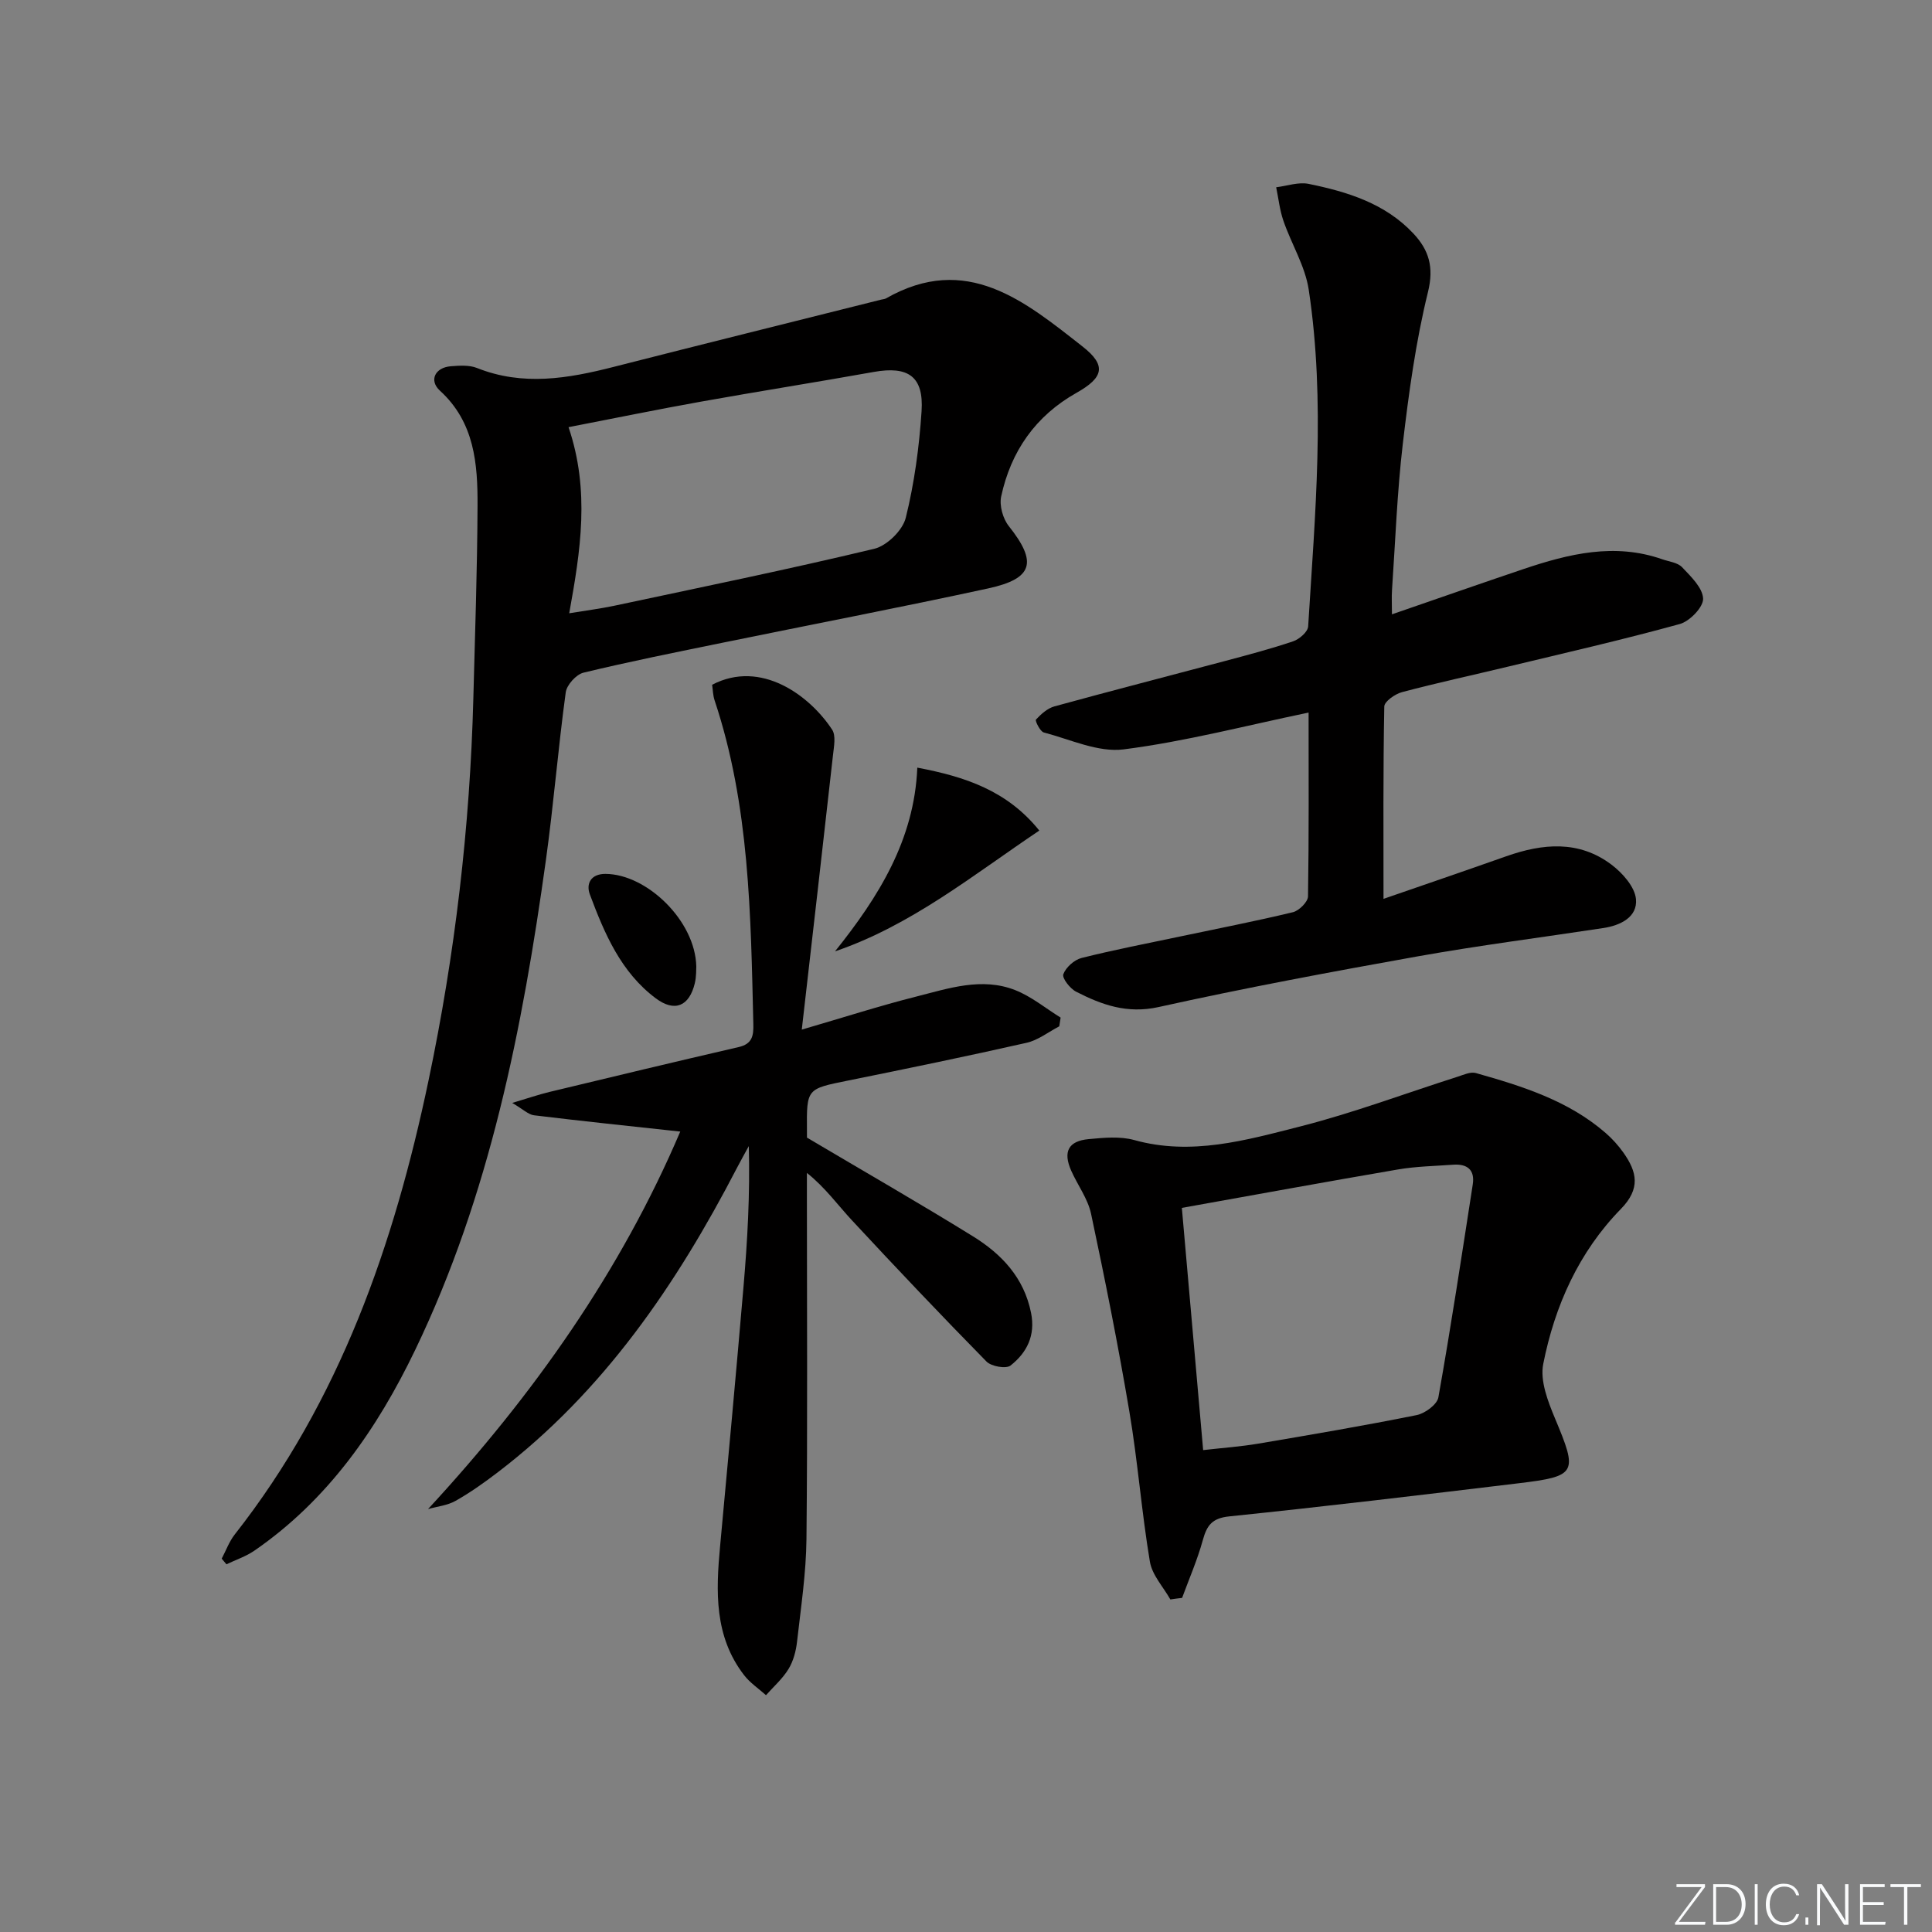
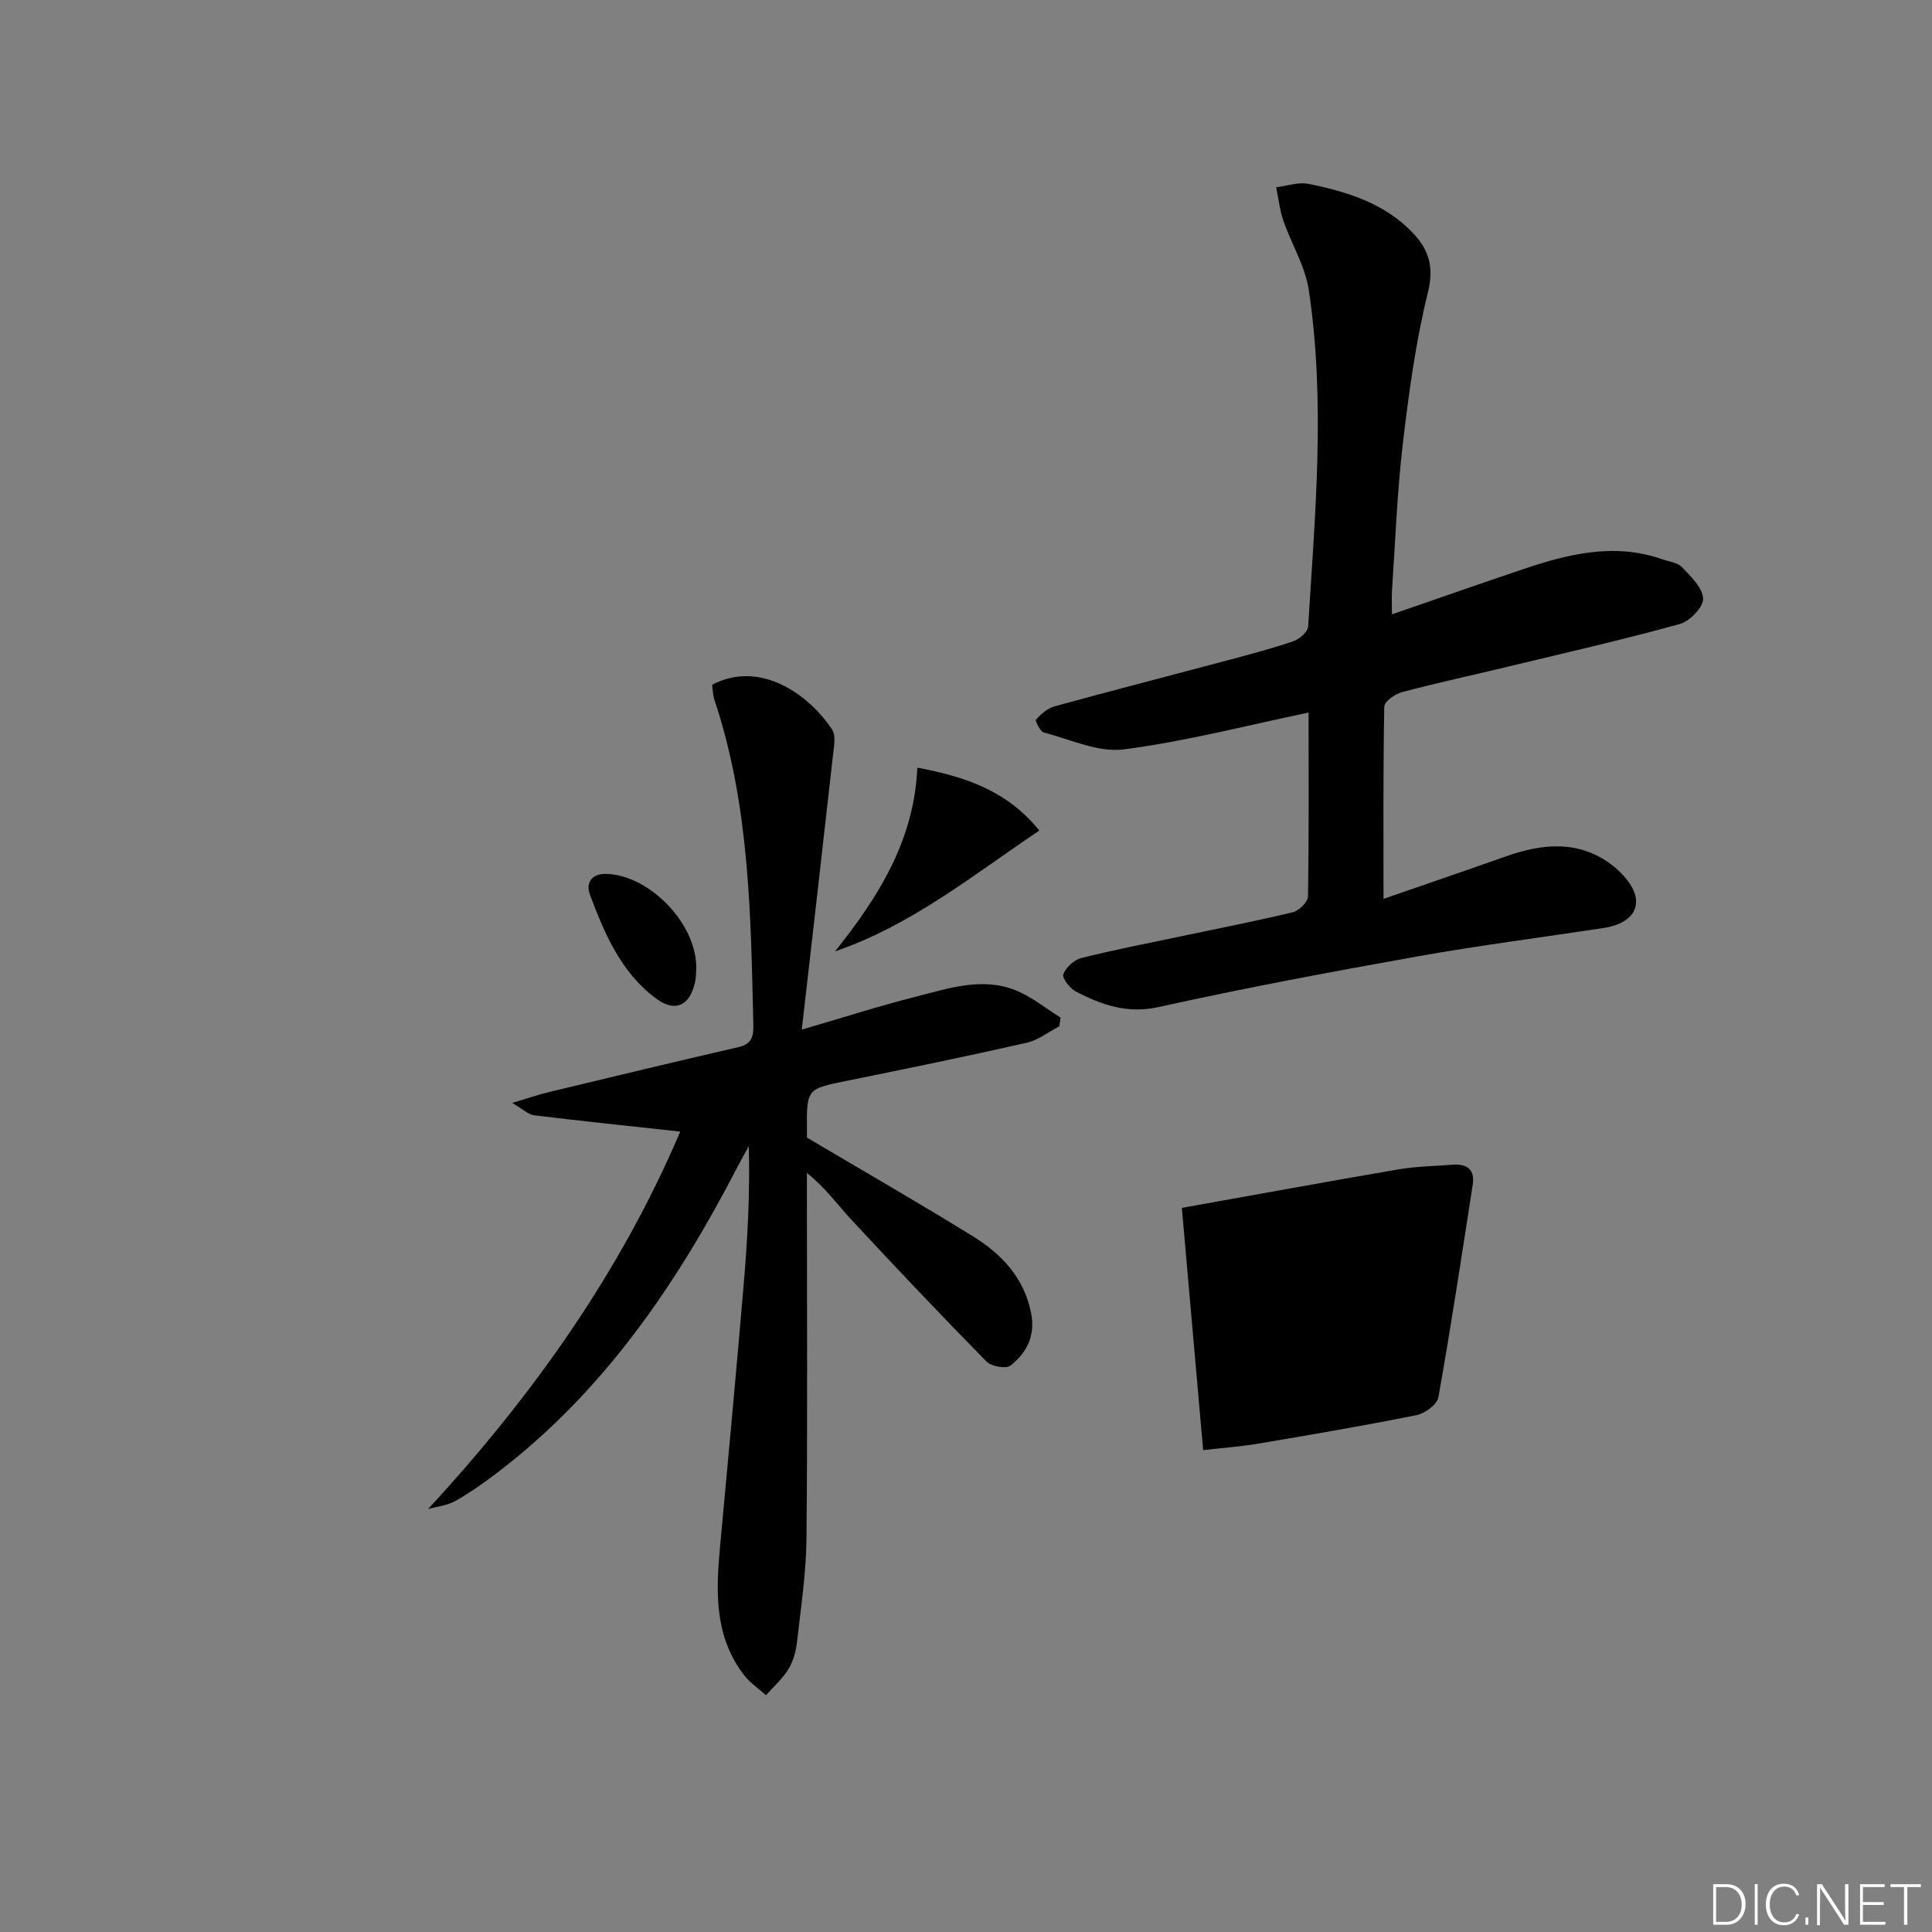
<svg xmlns="http://www.w3.org/2000/svg" enable-background="new 0 0 400 400" viewBox="0 0 400 400">
  <rect x="0" y="0" width="400" height="400" fill="#808080" stroke="none" />
  <g fill="#fafbfc">
-     <path d="m346.9 398 5.4-7.3h-5.2v-.6h5.9v.6l-5.4 7.2h5.5l-.1.6h-6.2v-.5z" />
    <path d="m354.7 390.1h2.8c2.3 0 3.9 1.6 3.9 4.1s-1.6 4.3-3.9 4.3h-2.8zm.6 7.8h2c2.2 0 3.3-1.6 3.3-3.6 0-1.8-1-3.6-3.3-3.6h-2z" />
    <path d="m363.9 390.1v8.4h-.6v-8.4z" />
    <path d="m372.5 396.3c-.4 1.3-1.4 2.3-3.2 2.3-2.4 0-3.7-1.9-3.7-4.3 0-2.3 1.2-4.3 3.7-4.3 1.8 0 2.9 1 3.2 2.4h-.6c-.4-1.1-1.1-1.8-2.5-1.8-2.1 0-3 1.9-3 3.7s.9 3.7 3 3.7c1.4 0 2.1-.7 2.5-1.7z" />
    <path d="m373.8 398.5v-1.5h.6v1.5z" />
    <path d="m376.2 398.5v-8.4h1c1.3 2 4.4 6.7 4.9 7.6-.1-1.2-.1-2.4-.1-3.8v-3.8h.7v8.4h-.9c-1.2-1.9-4.4-6.8-5-7.7.1 1.1 0 2.3 0 3.9v3.9h-.6z" />
    <path d="m390 394.4h-4.3v3.5h4.7l-.1.6h-5.2v-8.4h5.1v.6h-4.5v3.1h4.3z" />
    <path d="m394.2 390.7h-2.8v-.6h6.3v.6h-2.8v7.8h-.7z" />
  </g>
-   <path d="m45.9 322.7c.89-1.67 1.54-3.52 2.69-4.99 21.81-27.76 33.01-60.08 40.14-94.04 5.47-26.05 8.57-52.43 9.27-79.06.35-13.3.81-26.61.87-39.91.04-8.7-.62-17.28-7.79-23.82-2.32-2.12-1-4.79 2.24-5.05 1.81-.14 3.83-.28 5.44.36 9.51 3.79 18.86 2.18 28.29-.23 18.45-4.71 36.93-9.29 55.41-13.93.32-.08.69-.09.96-.24 16.69-9.54 28.79.61 40.71 9.95 5.06 3.96 4.3 6.46-1.25 9.59-8.48 4.77-13.59 12.1-15.6 21.47-.4 1.87.36 4.59 1.58 6.12 5.93 7.47 5.1 10.87-4.29 12.91-18.31 3.97-36.72 7.5-55.08 11.26-9.58 1.96-19.18 3.88-28.69 6.18-1.51.37-3.46 2.53-3.67 4.07-1.57 11.51-2.5 23.11-4.09 34.62-4.85 34.94-11.63 69.42-27.07 101.51-7.88 16.37-18.05 31.07-33.31 41.58-1.74 1.2-3.84 1.89-5.78 2.82-.33-.39-.65-.78-.98-1.17zm71.95-195.73c3.54-.58 6.45-.95 9.3-1.55 17.98-3.83 35.99-7.52 53.86-11.8 2.62-.63 5.88-3.83 6.52-6.42 1.78-7.18 2.78-14.64 3.27-22.05.48-7.22-2.77-9.42-9.91-8.14-11.9 2.13-23.84 4.01-35.73 6.14-9.05 1.62-18.05 3.47-27.45 5.29 4.47 13.18 2.48 25.6.14 38.53z" fill="#010000" />
  <path d="m270.93 147.53c-13 2.7-25.53 5.99-38.28 7.62-5.29.68-11.06-2.07-16.54-3.5-.77-.2-1.85-2.45-1.63-2.67 1.06-1.13 2.38-2.33 3.82-2.73 11.68-3.21 23.41-6.22 35.11-9.34 4.81-1.28 9.63-2.55 14.34-4.14 1.27-.43 3.03-1.96 3.09-3.08 1.43-23.23 3.62-46.5.12-69.7-.74-4.91-3.59-9.47-5.24-14.27-.77-2.22-1.02-4.63-1.5-6.95 2.25-.27 4.61-1.13 6.72-.7 8.03 1.64 15.85 4.04 21.7 10.29 3.18 3.4 4.28 6.91 3.01 12.09-2.53 10.28-3.97 20.86-5.21 31.4-1.18 10.06-1.55 20.22-2.24 30.33-.1 1.45-.01 2.92-.01 5.01 9.41-3.24 18.3-6.36 27.22-9.37 9.39-3.16 18.87-5.49 28.74-2.03 1.4.49 3.18.67 4.1 1.64 1.83 1.93 4.28 4.27 4.36 6.52.06 1.75-2.78 4.69-4.84 5.25-11.82 3.26-23.79 5.99-35.72 8.86-7.26 1.75-14.56 3.32-21.78 5.24-1.44.38-3.65 1.93-3.67 2.98-.25 13.26-.16 26.53-.16 39.82 7.95-2.75 16.7-5.74 25.42-8.82 7.54-2.66 15.03-3.35 21.77 1.73 2.28 1.72 4.84 4.59 5.08 7.14.34 3.71-3.18 5.45-6.75 5.99-12.79 1.95-25.63 3.58-38.36 5.85-17.96 3.21-35.92 6.56-53.73 10.51-6.52 1.44-11.77-.46-17.09-3.19-1.25-.64-2.93-2.81-2.63-3.61.53-1.42 2.26-2.98 3.77-3.36 6.75-1.7 13.59-3.01 20.41-4.45 7.79-1.65 15.62-3.16 23.36-5.03 1.27-.31 3.1-2.13 3.12-3.27.2-12.62.12-25.27.12-38.06z" fill="#010000" />
  <path d="m88.62 312.44c21.89-23.68 39.92-49.28 52.22-78.16-10.32-1.12-20.3-2.16-30.27-3.37-1.18-.14-2.24-1.23-4.52-2.56 3.27-.97 5.45-1.73 7.69-2.27 13.06-3.14 26.12-6.28 39.21-9.3 2.8-.65 3.08-2.35 3.02-4.74-.54-22.6-.75-45.24-8.02-67.04-.35-1.05-.36-2.21-.51-3.23 10.14-5.29 20.22 2.26 24.84 9.29.82 1.25.38 3.47.19 5.21-2.08 18.63-4.22 37.25-6.47 56.9 8.86-2.58 16.2-4.95 23.66-6.83 6.72-1.7 13.6-4.07 20.52-1.35 3.36 1.32 6.29 3.76 9.41 5.69-.09.6-.18 1.21-.28 1.81-2.25 1.17-4.38 2.87-6.77 3.41-12.28 2.78-24.62 5.32-36.97 7.82-8.56 1.73-8.57 1.64-8.5 10.33.01.99 0 1.98 0 1.48 12.02 7.12 23.32 13.6 34.39 20.45 5.91 3.66 10.55 8.54 12.01 15.84.94 4.69-.87 8.24-4.25 10.9-.93.73-3.98.19-4.98-.83-9.42-9.59-18.67-19.35-27.82-29.2-2.99-3.21-5.55-6.82-9.36-9.85v4.76c0 23.66.15 47.33-.09 70.98-.07 7.11-1.15 14.22-1.95 21.31-.22 1.94-.76 4.01-1.76 5.65-1.22 2.01-3.08 3.64-4.67 5.43-1.53-1.37-3.3-2.55-4.53-4.14-6.2-8.03-5.85-17.33-4.97-26.73 1.66-17.87 3.31-35.74 4.84-53.63.82-9.58 1.37-19.19 1.1-29.18-.82 1.5-1.66 2.99-2.45 4.51-12.53 24.16-27.62 46.32-49.57 63.06-2.78 2.12-5.65 4.16-8.68 5.87-1.68.96-3.79 1.16-5.71 1.71z" fill="#010000" />
-   <path d="m242.31 331.15c-1.47-2.6-3.78-5.06-4.24-7.83-1.72-10.29-2.5-20.74-4.24-31.03-2.31-13.71-5.04-27.36-7.93-40.96-.66-3.13-2.77-5.93-4.11-8.93-1.75-3.94-.62-6.17 3.62-6.56 3.13-.29 6.49-.62 9.44.2 11.81 3.28 23.09.04 34.23-2.79 11.06-2.81 21.81-6.86 32.71-10.33 1.23-.39 2.66-1.07 3.76-.76 9.6 2.72 19.14 5.68 26.89 12.42 1.37 1.19 2.62 2.58 3.67 4.06 2.81 3.97 3.61 7.44-.53 11.67-8.69 8.89-13.69 20.04-16.07 32.09-.69 3.47.96 7.73 2.43 11.25 4.75 11.33 4.57 11.99-7.57 13.45-19.94 2.4-39.88 4.79-59.85 6.85-3.61.37-4.66 1.89-5.5 4.95-1.12 4.06-2.82 7.96-4.28 11.93-.81.08-1.62.2-2.43.32zm6.79-30.92c3.99-.46 7.76-.72 11.47-1.35 10.93-1.85 21.87-3.71 32.74-5.9 1.73-.35 4.23-2.19 4.49-3.67 2.61-14.66 4.84-29.38 7.12-44.09.47-3.05-1.18-4.29-4.07-4.08-3.8.28-7.65.34-11.39.98-14.96 2.56-29.89 5.3-44.77 7.96 1.49 17.07 2.93 33.33 4.41 50.15z" fill="#010000" />
+   <path d="m242.31 331.15zm6.79-30.92c3.99-.46 7.76-.72 11.47-1.35 10.93-1.85 21.87-3.71 32.74-5.9 1.73-.35 4.23-2.19 4.49-3.67 2.61-14.66 4.84-29.38 7.12-44.09.47-3.05-1.18-4.29-4.07-4.08-3.8.28-7.65.34-11.39.98-14.96 2.56-29.89 5.3-44.77 7.96 1.49 17.07 2.93 33.33 4.41 50.15z" fill="#010000" />
  <path d="m189.92 158.93c9.9 1.88 18.58 4.74 25.26 13.03-13.75 9.22-26.44 19.59-42.3 25.01 9.04-11.29 16.42-23.1 17.04-38.04z" fill="#010000" />
  <path d="m144.16 200.1c-.04.51.04 2.04-.31 3.48-1.14 4.74-4.15 6.05-8.08 3.11-7.21-5.39-10.63-13.42-13.65-21.52-.8-2.14.14-4.26 3.26-4.24 8.56.06 18.58 9.72 18.78 19.17z" fill="#010000" />
</svg>